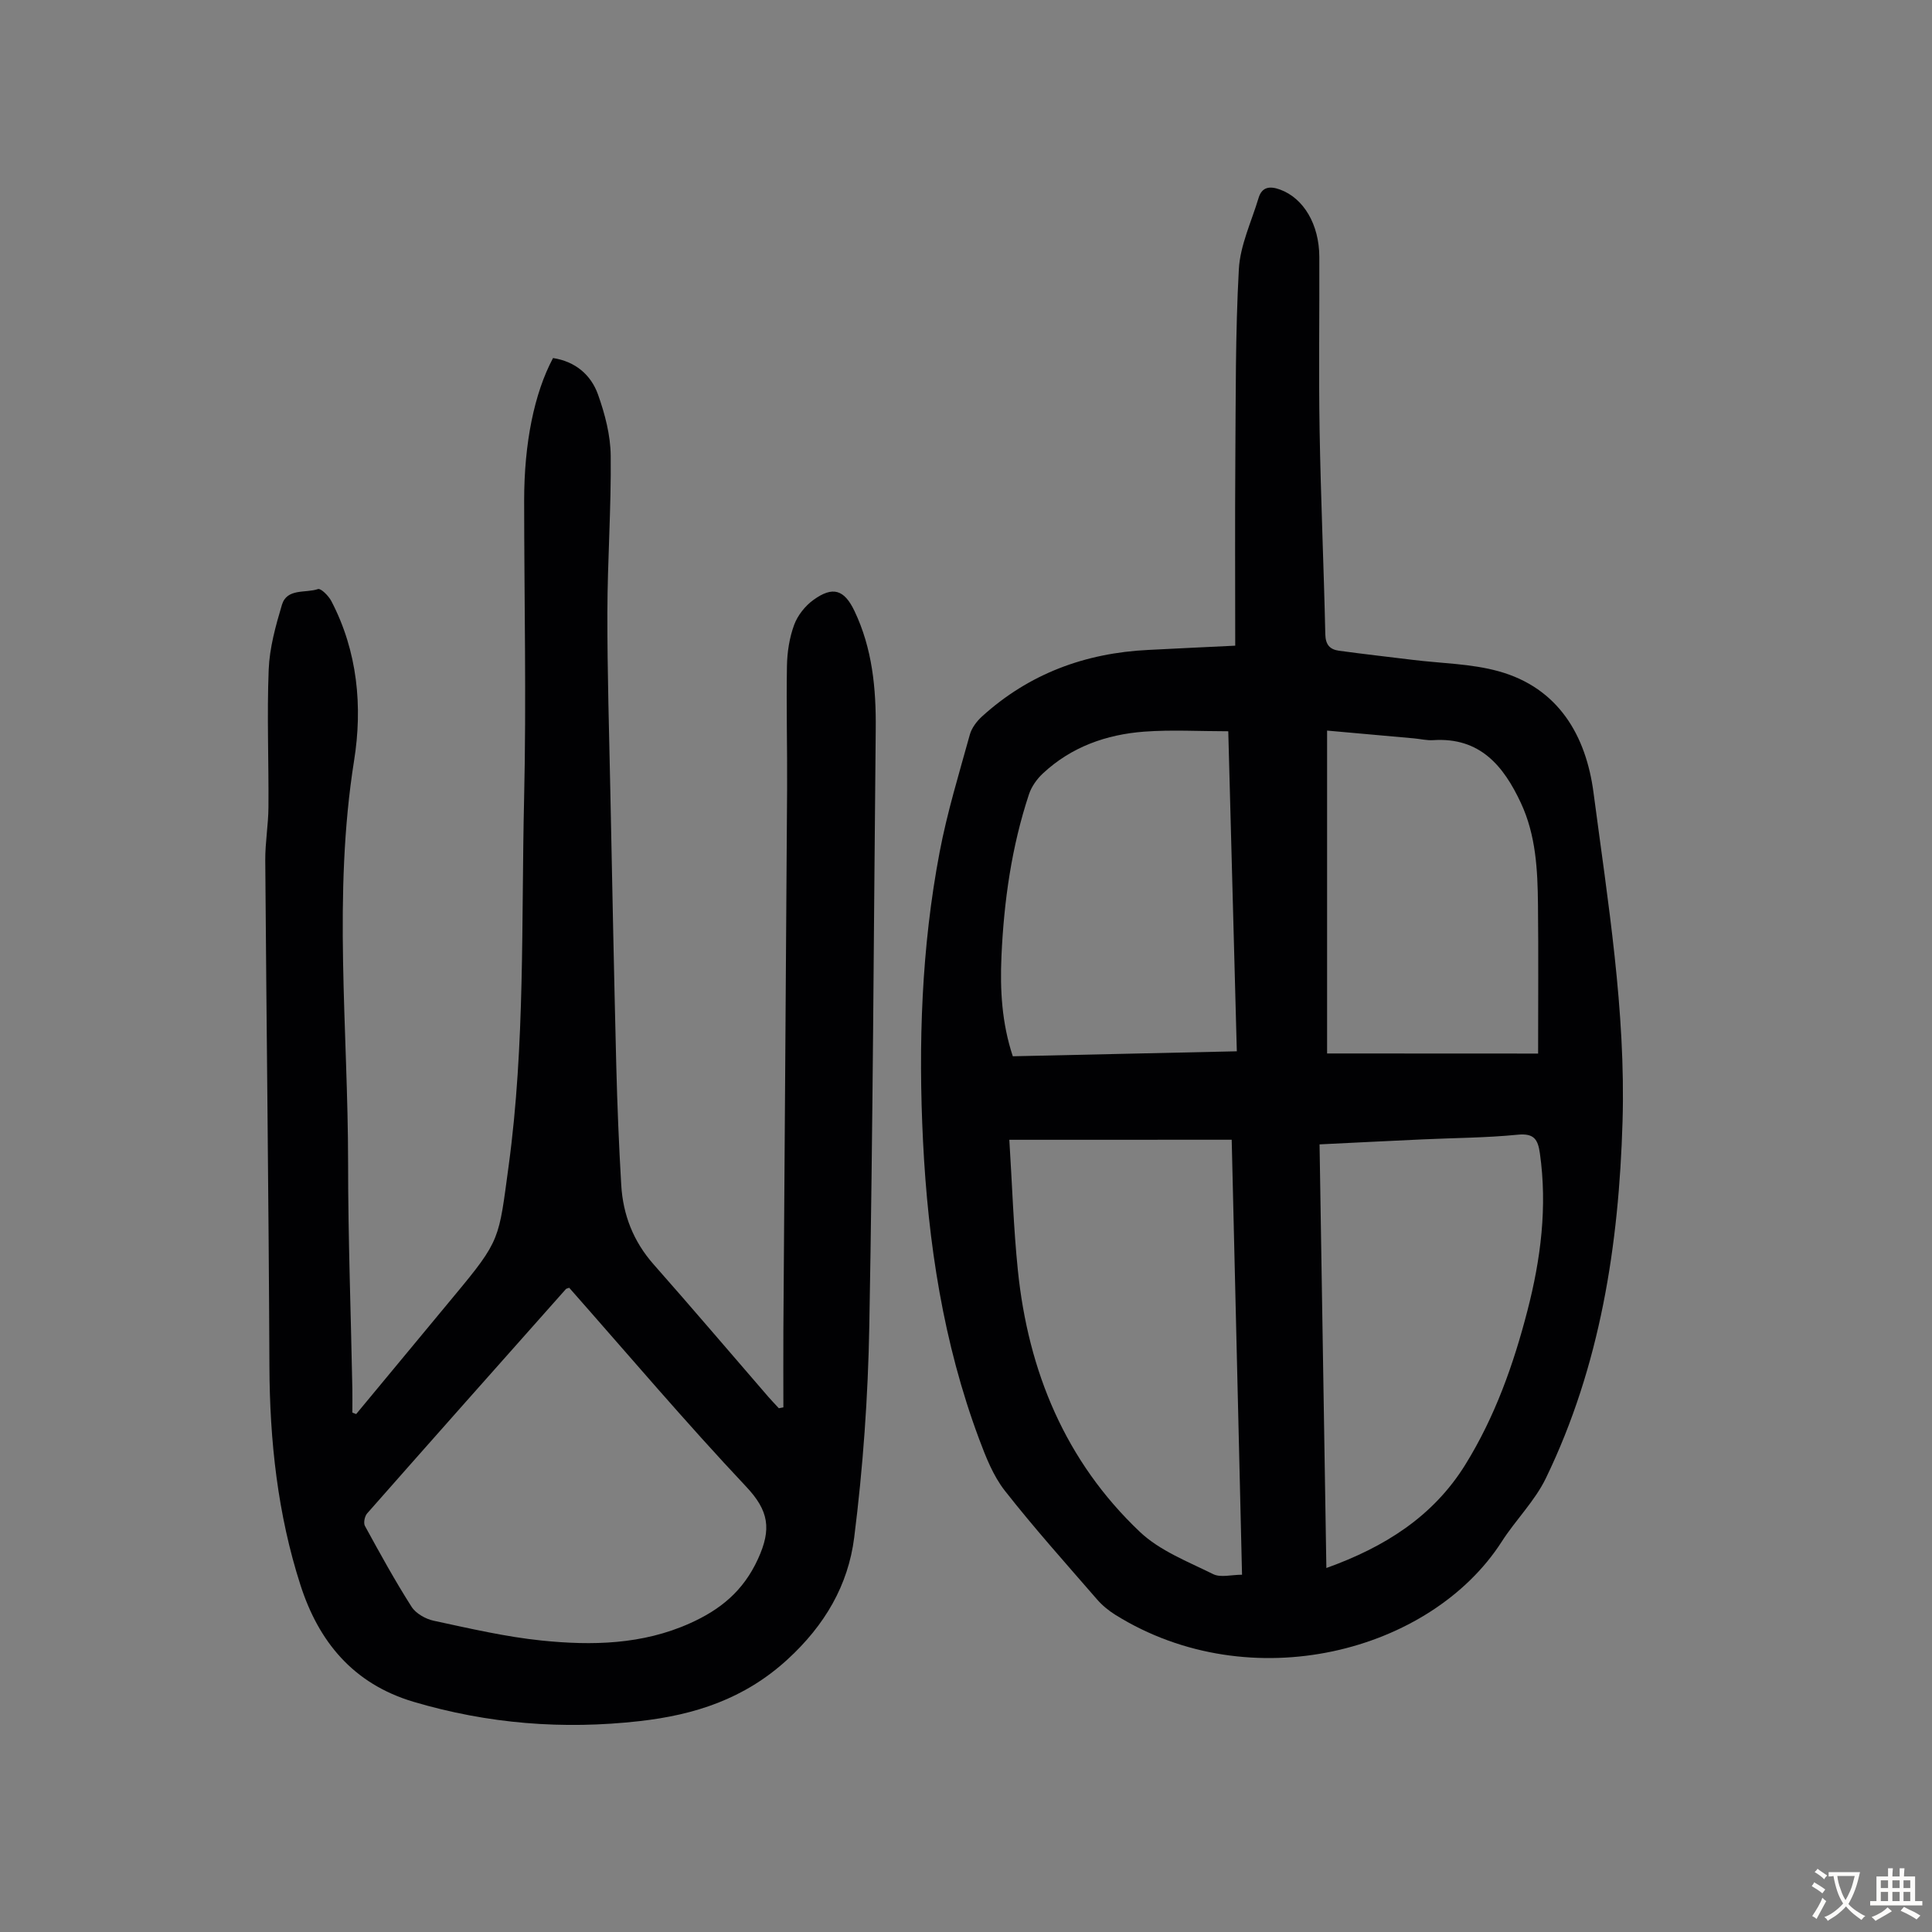
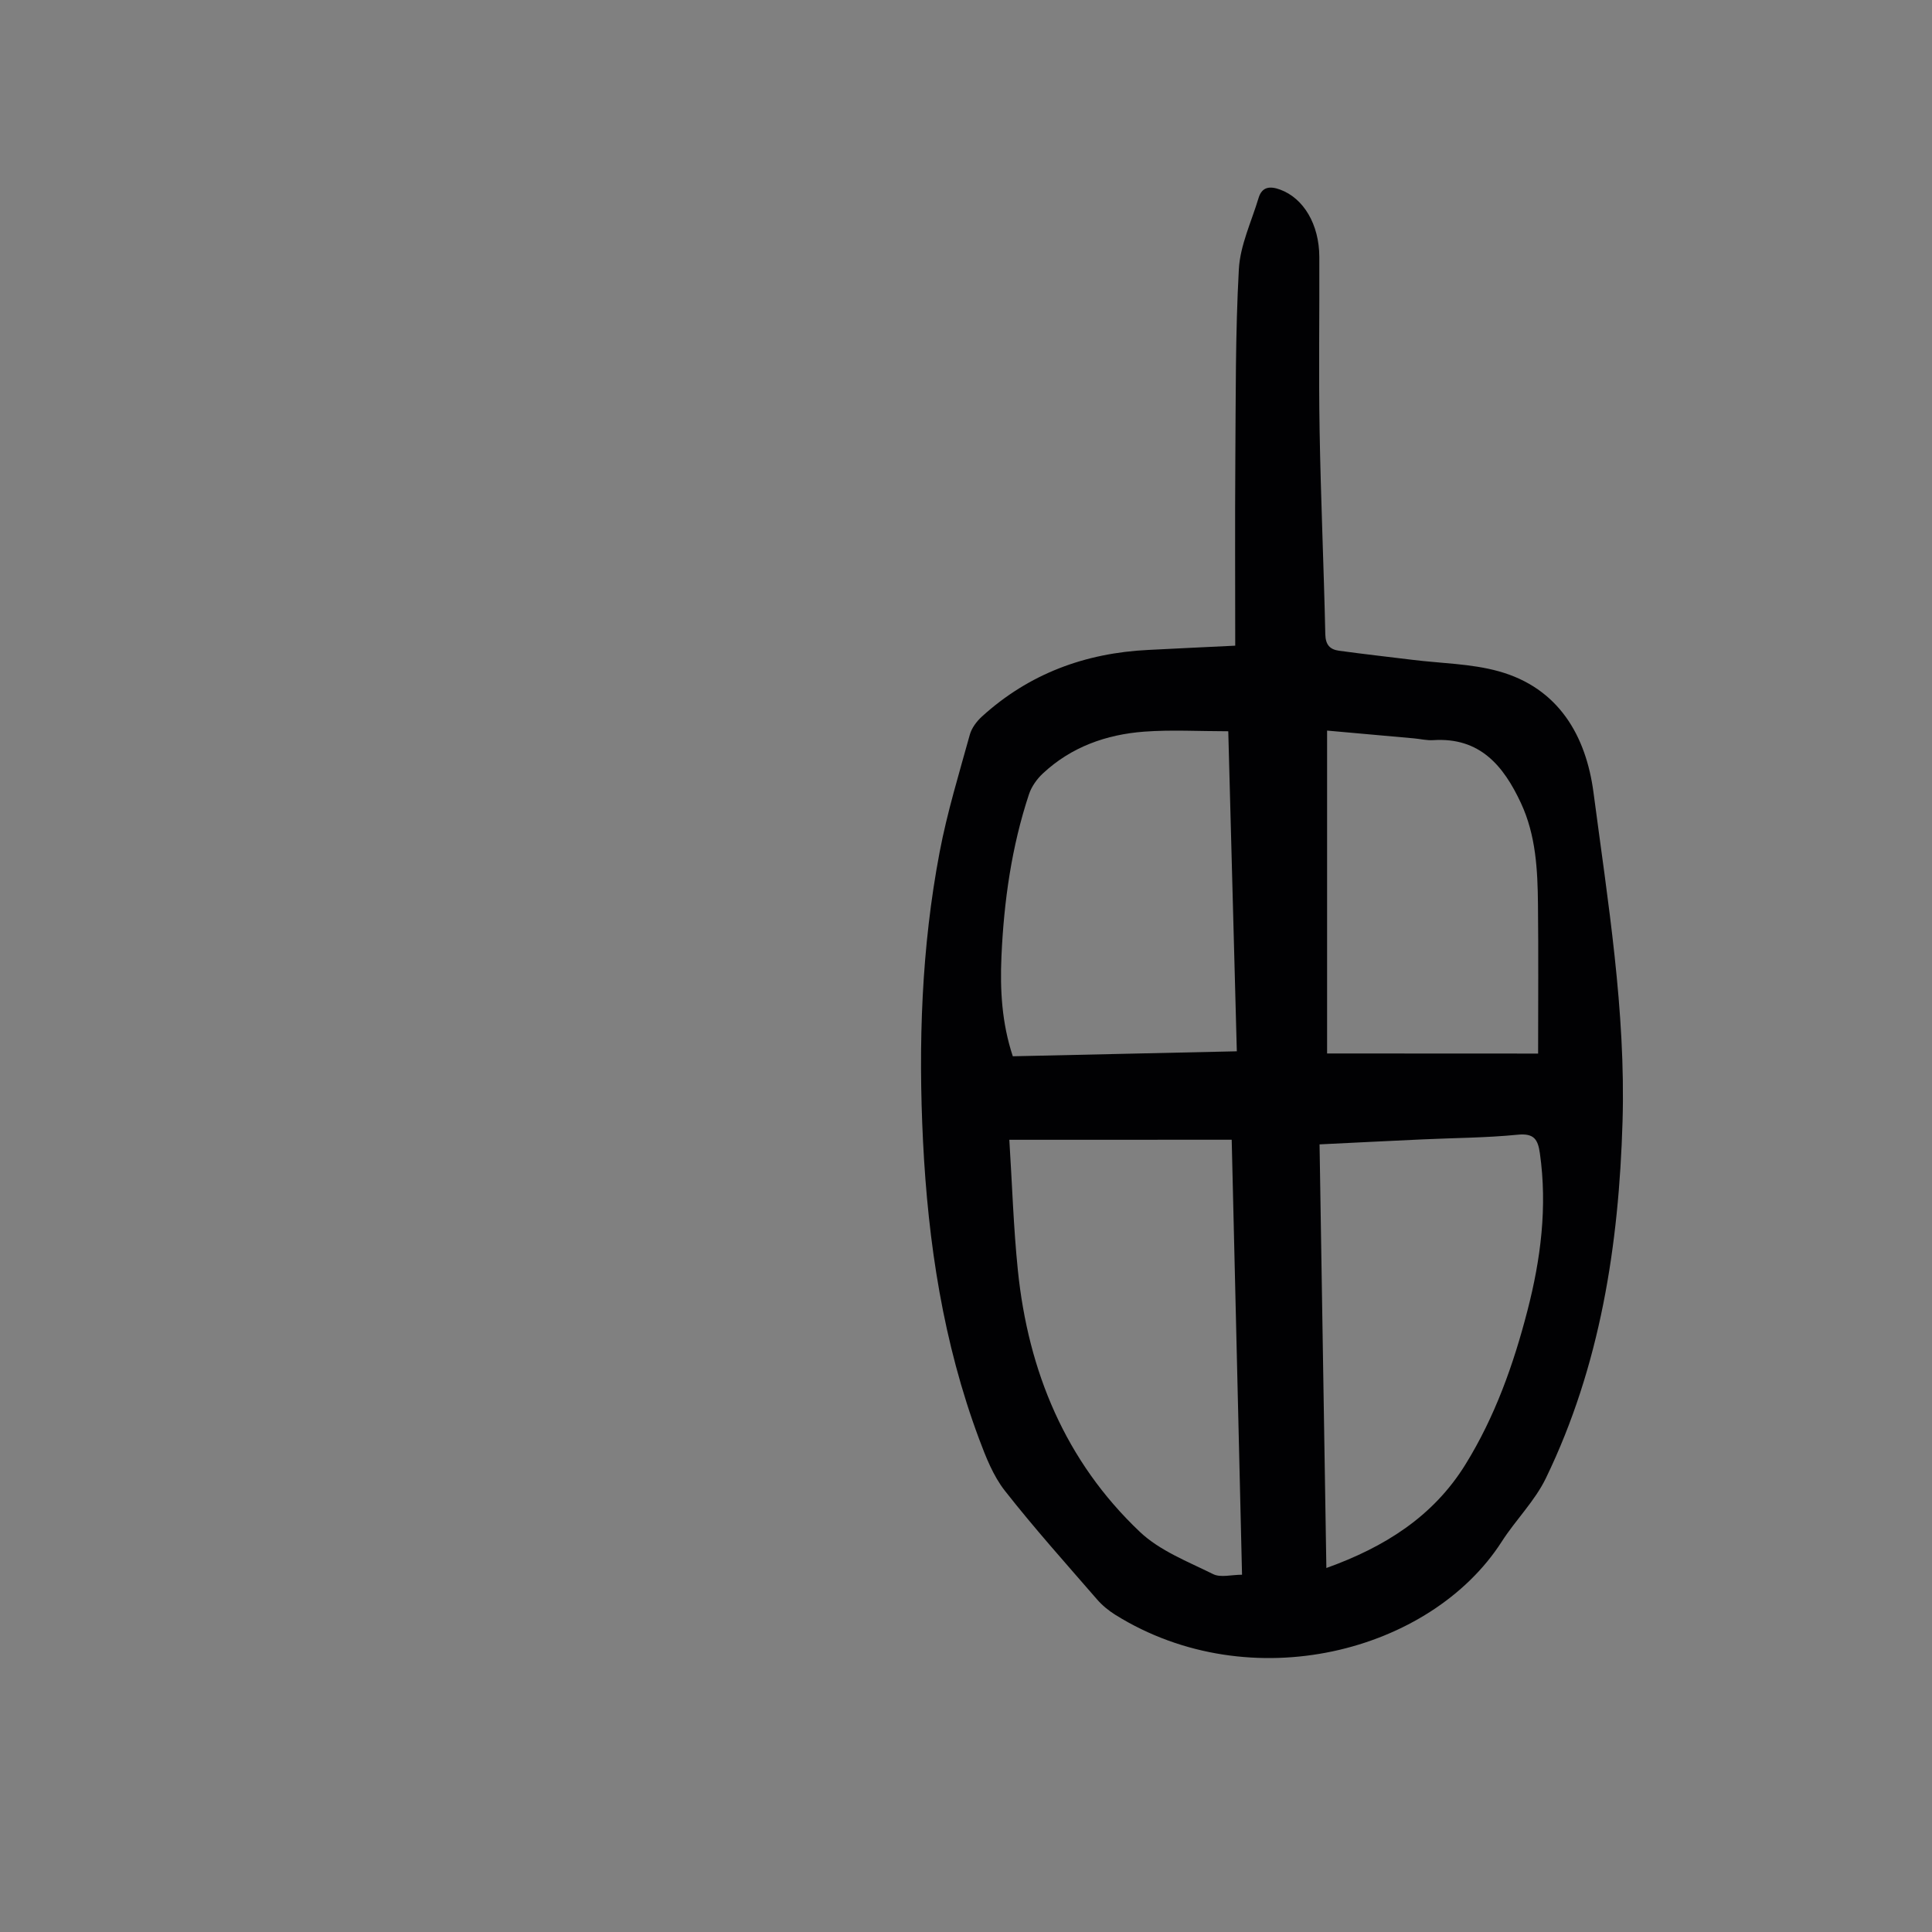
<svg xmlns="http://www.w3.org/2000/svg" enable-background="new 0 0 400 400" viewBox="0 0 400 400">
  <rect x="0" y="0" width="400" height="400" fill="#808080" stroke="none" />
  <path d="m255.74 133.68c0-12.84-.07-25.44.02-38.04.1-13.3 0-26.62.73-39.89.27-4.98 2.61-9.85 4.08-14.75.72-2.41 2.44-2.49 4.48-1.74 4.84 1.78 8.07 7.18 8.1 13.9.05 11.97-.15 23.95.06 35.92.24 14.09.87 28.16 1.18 42.25.05 2.18.97 3.13 2.8 3.39 5.07.7 10.16 1.26 15.24 1.89 5.97.74 12.12.78 17.85 2.37 12.45 3.46 18.1 13.41 19.64 25.12 2.97 22.59 6.69 45.16 6.01 68.1-.76 25.59-4.6 50.56-15.87 73.84-2.3 4.75-6.27 8.65-9.15 13.15-14.66 22.84-51.9 32.63-79.98 15.15-1.4-.87-2.73-1.97-3.8-3.2-6.45-7.44-13.03-14.78-19.1-22.52-2.41-3.08-3.93-6.98-5.32-10.7-7.42-19.88-10.56-40.58-11.61-61.68-.99-20.07-.32-40.06 3.44-59.82 1.56-8.21 4.02-16.25 6.25-24.31.38-1.39 1.43-2.78 2.52-3.77 9.75-8.86 21.38-13.15 34.44-13.78 5.59-.29 11.17-.55 17.99-.88zm-46.77 102.3c.59 9.28.86 18.2 1.77 27.05 2.15 20.92 9.84 39.51 25.25 54.12 4.13 3.92 9.95 6.16 15.19 8.76 1.53.76 3.77.12 5.97.12-.72-30.38-1.43-60.18-2.14-90.06-15.33.01-30.2.01-46.04.01zm65.64 88.66c12.05-4.33 22.09-10.63 28.77-21.4 6.12-9.88 9.97-20.7 12.86-31.89 2.77-10.7 4.14-21.49 2.58-32.55-.41-2.89-1.2-4.21-4.6-3.87-6.55.65-13.17.66-19.76.97-7.01.32-14.02.68-21.26 1.03.47 29.33.94 58.27 1.41 87.71zm-64.92-105.95c15.47-.34 30.83-.68 46.38-1.03-.6-22.27-1.18-44.21-1.77-66.26-6.06 0-11.76-.34-17.41.08-7.85.59-15.09 3.16-20.97 8.65-1.24 1.15-2.35 2.72-2.88 4.31-3.61 10.89-5.19 22.16-5.7 33.57-.31 6.92.07 13.8 2.35 20.68zm108.76-.56c0-10.8.08-20.83-.03-30.86-.07-7.16-.42-14.33-3.52-20.99-3.6-7.73-8.5-13.67-18.16-13.04-1.32.09-2.67-.25-4-.37-5.97-.54-11.94-1.07-17.98-1.61v66.85c14.44.02 28.61.02 43.69.02z" fill="#010103" />
-   <path d="m73.74 292.77c6.27-7.56 12.54-15.13 18.81-22.69.5-.6 1-1.21 1.5-1.81 9.66-11.61 9.19-11.68 11.25-26.82 3.44-25.28 2.62-50.7 3.21-76.06.48-20.57.02-41.17.01-61.75 0-11.91 2.09-22.22 5.98-29.51 4.56.7 7.83 3.41 9.31 7.55 1.44 4.04 2.59 8.43 2.63 12.68.12 10.84-.67 21.69-.69 32.54-.02 12.41.37 24.83.62 37.24.38 18.79.75 37.59 1.22 56.38.21 8.27.54 16.54 1.03 24.81.36 6.18 2.51 11.69 6.69 16.43 8 9.06 15.83 18.27 23.74 27.41.71.82 1.46 1.59 2.2 2.39.31-.06.62-.12.94-.18 0-5.29-.03-10.59 0-15.88.25-37.38.54-74.75.77-112.13.05-8.5-.18-17-.03-25.5.05-2.86.51-5.84 1.49-8.5.72-1.96 2.28-3.93 3.99-5.16 4.01-2.91 6.38-2.14 8.49 2.27 3.71 7.77 4.5 16.06 4.41 24.53-.41 41.17-.58 82.35-1.33 123.52-.26 14.63-1.3 29.3-3.13 43.81-1.24 9.84-6.06 18.14-13.83 25.25-8.93 8.18-19.22 11.46-30.6 12.75-15.83 1.79-31.37.57-46.77-3.99-12.61-3.74-19.7-12.56-23.44-24.17-4.72-14.64-6.37-29.87-6.43-45.3-.15-34.91-.61-69.82-.86-104.74-.03-3.68.64-7.36.66-11.04.07-9.5-.33-19 .05-28.48.18-4.51 1.44-9.04 2.74-13.4 1.05-3.49 4.9-2.37 7.47-3.26.59-.2 2.19 1.4 2.75 2.47 5.46 10.44 6.5 21.89 4.72 33.04-4.42 27.79-1.25 55.58-1.24 83.37 0 15.55.58 31.1.88 46.65.03 1.66 0 3.31 0 4.97.27.09.53.2.79.31zm44.11-26.15c-.47.17-.61.18-.67.25-13.74 15.47-27.49 30.94-41.17 46.47-.51.58-.79 1.96-.46 2.58 3.09 5.65 6.19 11.3 9.65 16.73.89 1.41 2.92 2.55 4.61 2.91 7.41 1.59 14.85 3.33 22.37 4.1 10.38 1.06 20.8.85 30.63-3.56 6.26-2.8 11.06-6.63 14.13-13.35 2.83-6.19 2.24-9.97-2.45-14.95-12.57-13.35-24.44-27.36-36.64-41.18z" fill="#010103" />
  <g fill="#fcfbfa">
-     <path d="m377.9 391.2c-.2.3-.4.5-.6.8-.7-.6-1.4-1-2.2-1.5.2-.3.4-.5.5-.8.6.4 1.4.8 2.3 1.5zm-1.8 6.1c-.2-.2-.5-.4-.9-.6.4-.6.8-1.2 1.2-1.9s.7-1.3.9-1.9c.3.3.5.5.8.7-.7 1.3-1.4 2.6-2 3.7zm2.2-9c-.3.3-.5.5-.6.8-.6-.6-1.3-1.1-2-1.5.3-.3.5-.5.6-.7.6.5 1.3.9 2 1.4zm.3.2v-.9h2 4.5c-.3 1.3-.6 2.5-1 3.6s-.9 2.1-1.4 3c.4.5 1 1 1.6 1.4s1.2.8 1.9 1.1c-.3.2-.5.4-.8.8-.4-.3-1-.7-1.6-1.2s-1.2-1.1-1.6-1.6c-.5.6-1.1 1.1-1.7 1.6s-1.4.9-2.1 1.4c-.1-.3-.3-.5-.7-.8.6-.2 1.2-.5 1.9-1s1.4-1.1 2-1.8c-.5-.8-.9-1.6-1.2-2.5s-.6-2-.8-3.2c-.4.1-.7.1-1 .1zm2.5 2.7c.3 1 .7 1.7 1 2.2.3-.5.6-1.1 1-2s.6-1.9.9-3h-3.2-.4c.1.9.3 1.8.7 2.8z" />
-     <path d="m396.5 388.5v1.5 3.6h1.5v.9c-.4 0-1 0-1.7 0h-7.9c-.5 0-.9 0-1.2 0v-.9h1.3v-3.5c0-.7 0-1.2 0-1.6h2.4c0-.8 0-1.4 0-1.7h1c0 .3-.1.8-.1 1.7h1.5c0-.8 0-1.4 0-1.7h1c0 .3-.1.9-.1 1.7zm-8.2 9.2c-.2-.3-.5-.5-.8-.8.8-.3 1.4-.6 1.9-.9s1-.7 1.4-1.1c.3.3.6.5.9.8-1.6 1-2.8 1.6-3.4 2zm2.6-6.8v-1.6h-1.5v1.6zm0 2.7v-1.9h-1.5v1.9zm2.4-2.7v-1.6h-1.5v1.6zm0 2.7v-1.9h-1.5v1.9zm.2 2 .7-.8c.4.2.9.5 1.6.8s1.3.7 1.8 1c-.3.3-.5.5-.8.8-.4-.3-1.5-1-3.3-1.8zm2-4.7v-1.6h-1.4v1.6zm0 2.7v-1.9h-1.4v1.9z" />
-   </g>
+     </g>
</svg>